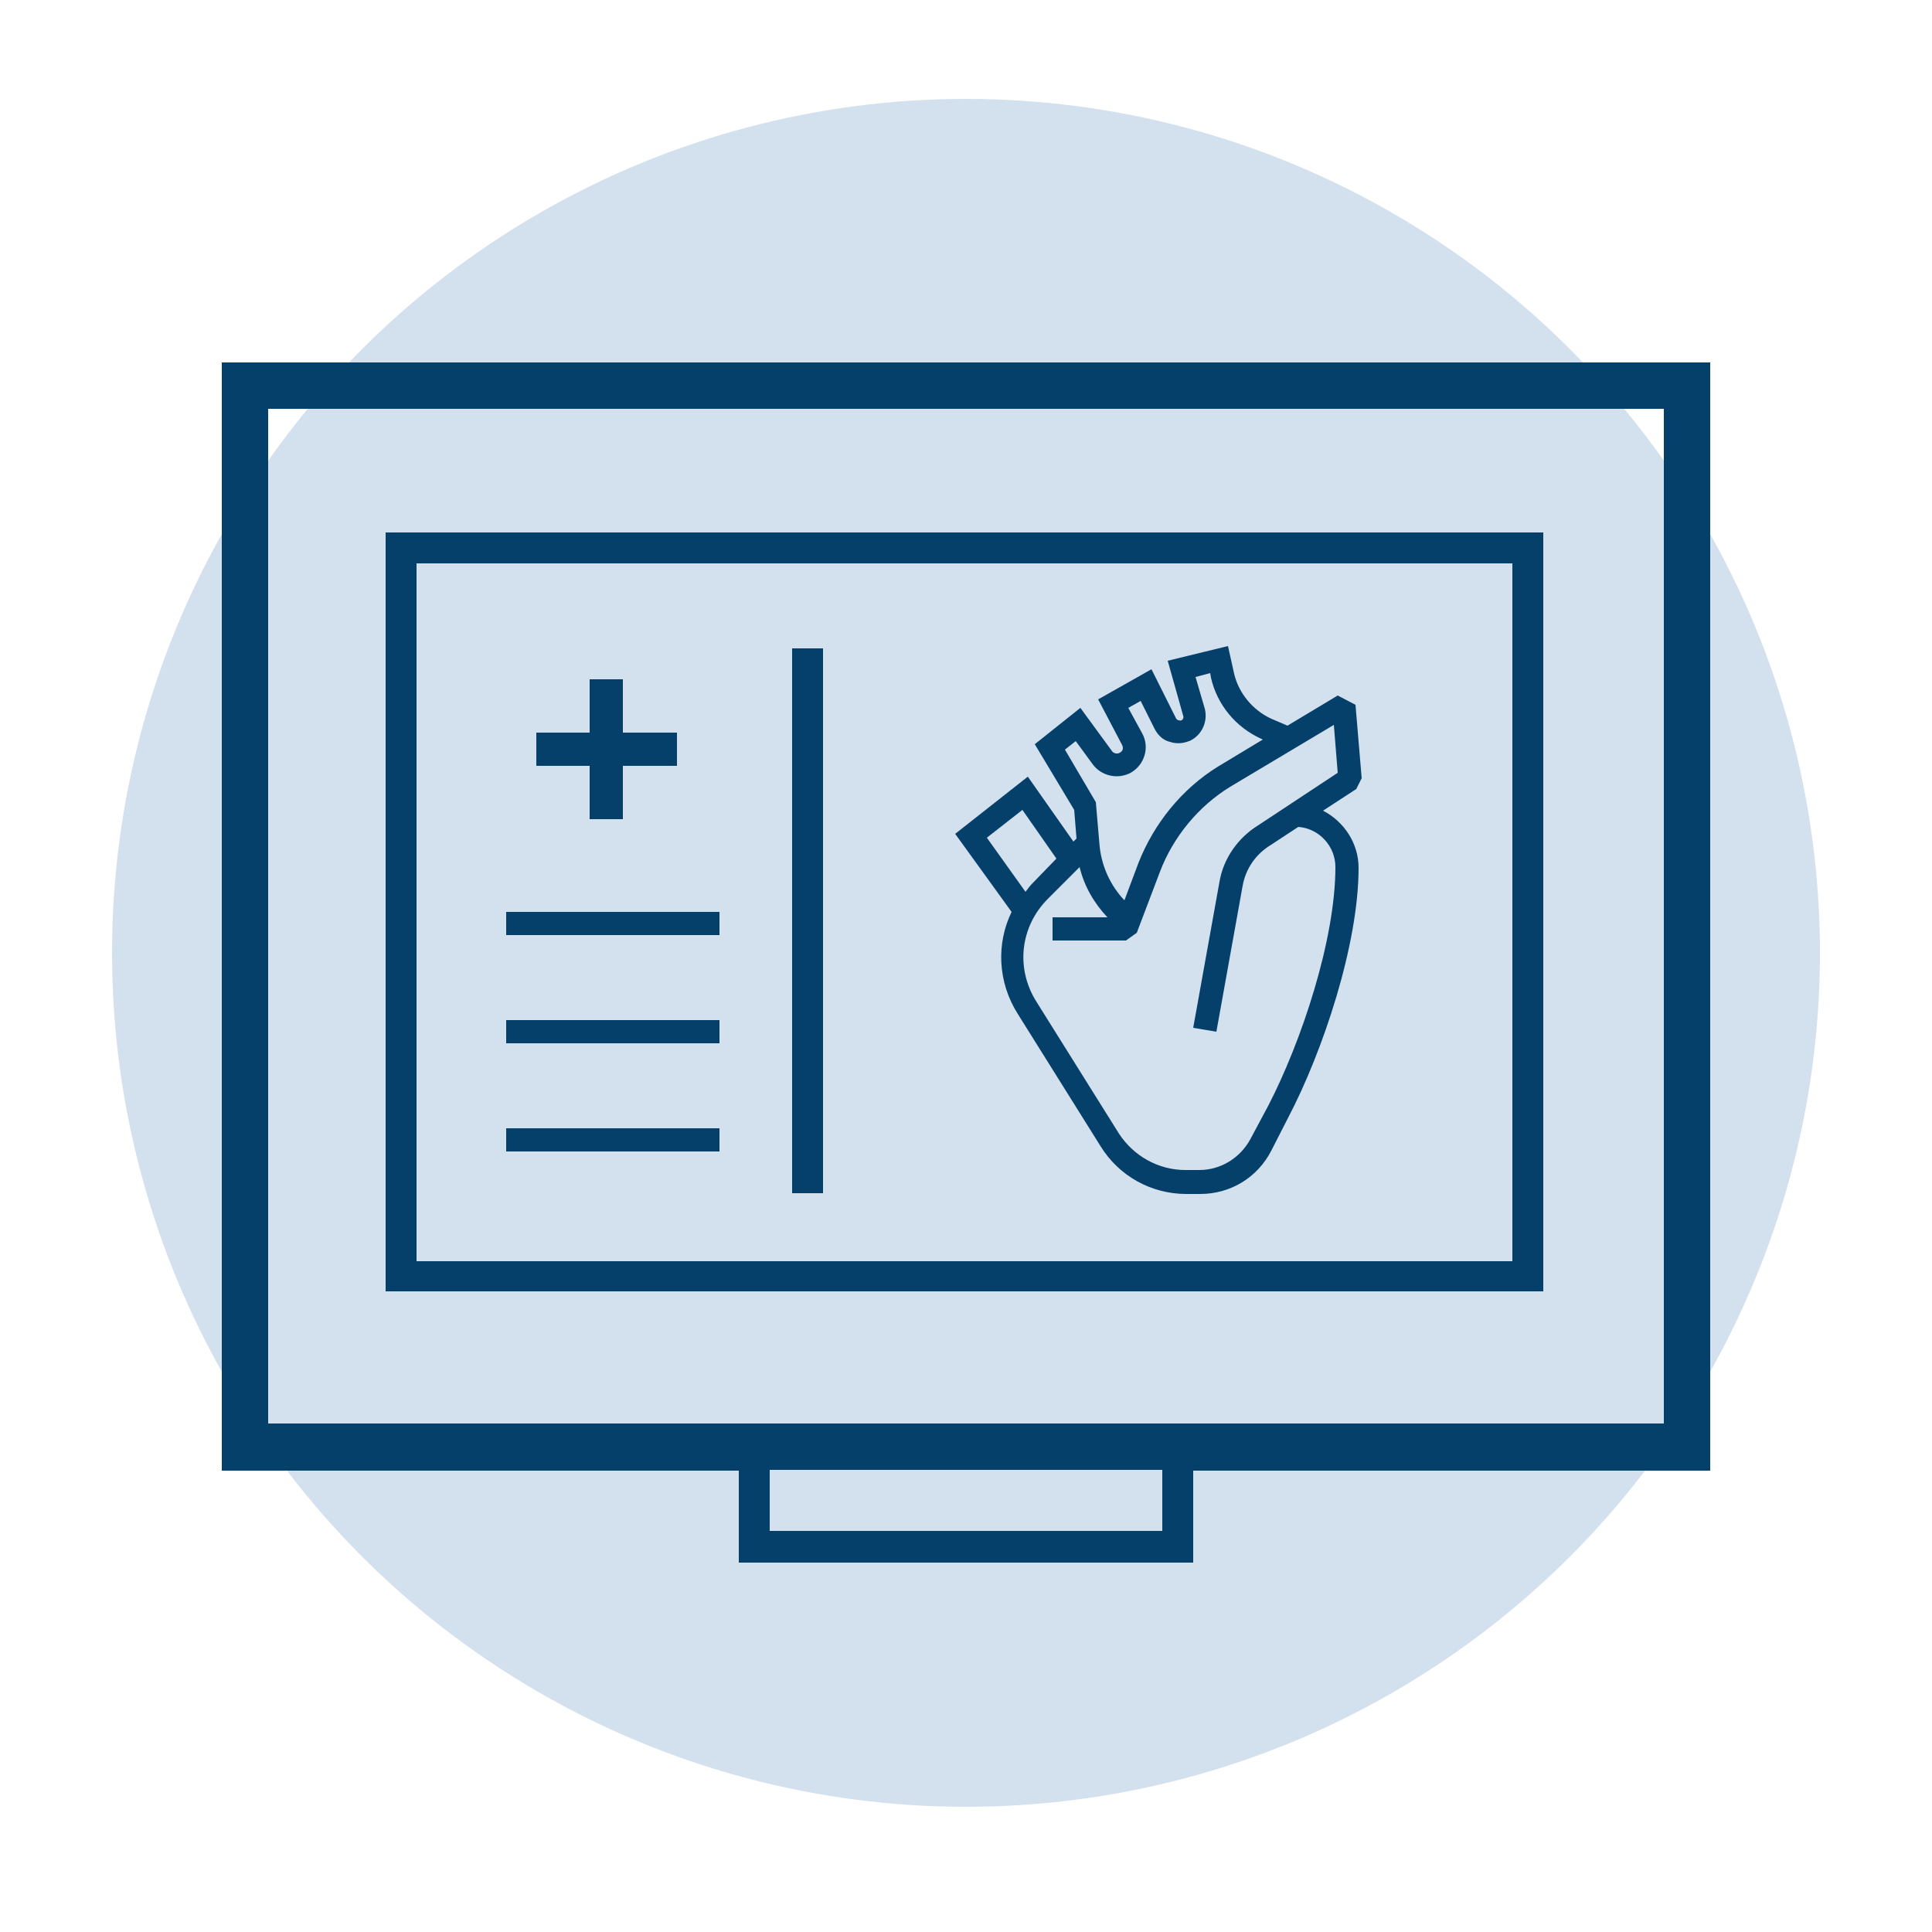
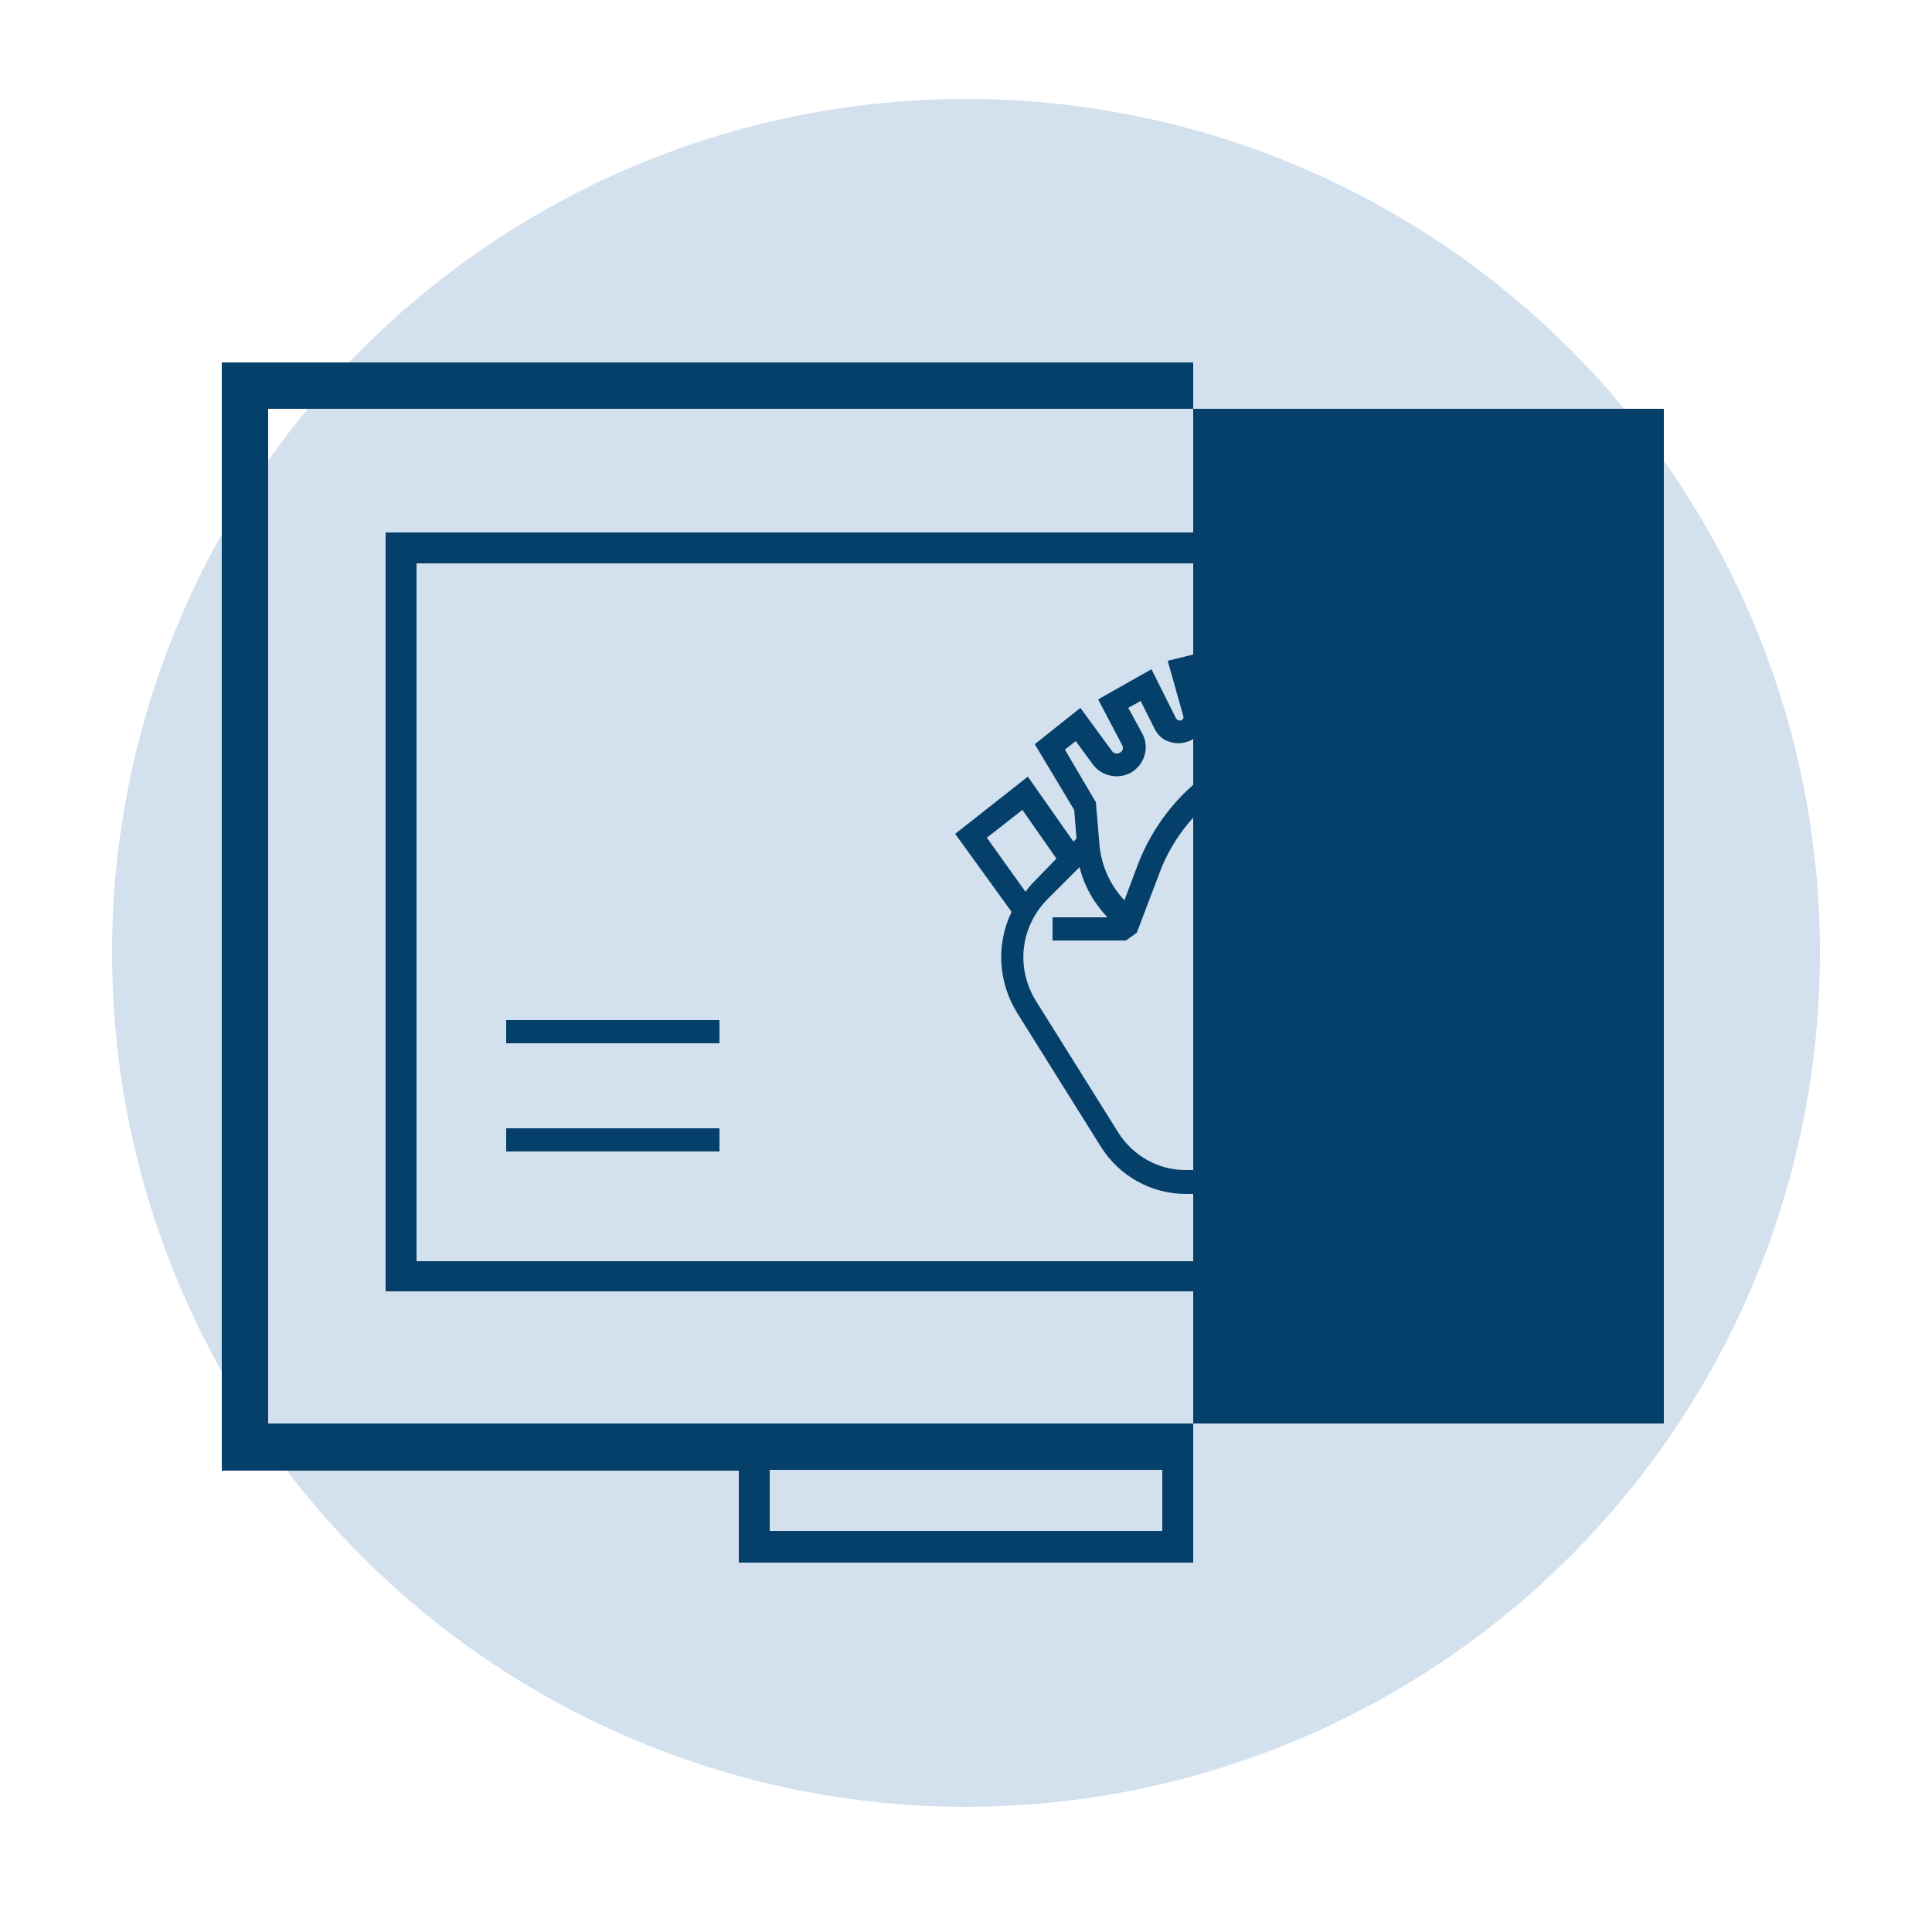
<svg xmlns="http://www.w3.org/2000/svg" version="1.1" id="Livello_1" x="0px" y="0px" viewBox="0 0 250 250" style="enable-background:new 0 0 250 250;" xml:space="preserve">
  <style type="text/css"> .st0{opacity:0.3;enable-background:new ;} .st1{fill:#6D98C6;} .st2{fill:#05406A;} </style>
  <g class="st0">
    <circle class="st1" cx="125" cy="123.3" r="110.5" />
  </g>
  <g>
    <g>
-       <rect x="102.5" y="83.9" class="st2" width="4" height="70.5" />
-     </g>
+       </g>
    <g>
-       <path class="st2" d="M221.3,46.9H28.7v143.4h66.9v11.9h58.8v-11.9h66.9V46.9z M150.4,198.1H99.6v-7.9h50.8V198.1z M215.3,184.2 H34.7V52.9h180.6V184.2z" />
+       <path class="st2" d="M221.3,46.9H28.7v143.4h66.9v11.9h58.8v-11.9V46.9z M150.4,198.1H99.6v-7.9h50.8V198.1z M215.3,184.2 H34.7V52.9h180.6V184.2z" />
      <path class="st2" d="M199.7,68.9H49.9v98.2h149.8V68.9z M195.7,163.2H53.9V72.9h141.8V163.2z" />
      <path class="st2" d="M131.7,131.2l10.7,17.1c2.4,3.9,6.6,6.2,11.1,6.2h1.8c3.9,0,7.4-2.1,9.2-5.6l2.2-4.3 c4.5-8.6,9.1-22.4,9.1-32.3c0-3.2-1.9-6-4.6-7.4l4.3-2.8l0.7-1.4l-0.8-9.5l-2.3-1.2l-6.5,3.9l-2.1-0.9c-2.4-1.1-4.2-3.3-4.8-5.8 l-0.8-3.6l-7.8,1.9l2,7.1c0.1,0.2,0,0.5-0.2,0.6c-0.2,0.1-0.3,0-0.4,0c-0.1,0-0.2-0.1-0.3-0.2l-3.2-6.4l-6.9,3.9l3.1,5.9 c0.2,0.4,0.1,0.8-0.3,1c-0.3,0.2-0.8,0.1-1-0.2l-4.1-5.6l-5.9,4.7l5.1,8.5l0.3,3.7l-0.4,0.4l-5.9-8.4l-9.4,7.4l7.3,10.1 C128.9,122.1,129.1,127.1,131.7,131.2z M173.1,100l-10.3,6.8c-2.6,1.6-4.5,4.3-5,7.3l-3.4,18.9l3,0.5l3.4-18.9 c0.4-2.2,1.7-4.1,3.7-5.3l3.5-2.3c2.7,0.2,4.8,2.5,4.8,5.2c0,9.4-4.4,22.6-8.7,30.9l-2.3,4.3c-1.3,2.4-3.8,4-6.6,4h-1.8 c-3.5,0-6.7-1.8-8.6-4.7l-10.7-17.1c-2.7-4.3-2.1-9.7,1.5-13.3l4.1-4.1c0.6,2.5,1.9,4.7,3.6,6.5h-7.1v3h9.5l1.4-1l3-7.9 c1.7-4.5,5-8.5,9.1-11l13.4-8L173.1,100z M137.8,97l1.4-1.1l2.2,3c1.1,1.5,3.2,2,4.9,1.1c1.8-1,2.5-3.3,1.5-5.1l-1.8-3.3l1.6-0.9 l1.8,3.6c0.4,0.8,1.1,1.5,2,1.7c0.9,0.3,1.8,0.2,2.7-0.2c1.5-0.8,2.2-2.5,1.8-4.1l-1.2-4.1l1.9-0.5l0.1,0.6 c0.8,3.5,3.2,6.4,6.5,7.9l0.2,0.1l-5.8,3.5c-4.7,2.9-8.3,7.4-10.3,12.5l-1.8,4.8c-1.8-1.9-2.9-4.3-3.2-6.9l-0.5-5.8L137.8,97z M127.7,108.4l4.6-3.6l4.4,6.3l-3.1,3.2c-0.3,0.3-0.6,0.7-0.9,1.1L127.7,108.4z" />
-       <polygon class="st2" points="76.3,106 80.6,106 80.6,99.1 87.6,99.1 87.6,94.8 80.6,94.8 80.6,87.9 76.3,87.9 76.3,94.8 69.4,94.8 69.4,99.1 76.3,99.1 " />
-       <rect x="65.5" y="118" class="st2" width="27.6" height="3" />
      <rect x="65.5" y="132" class="st2" width="27.6" height="3" />
      <rect x="65.5" y="146" class="st2" width="27.6" height="3" />
    </g>
  </g>
</svg>